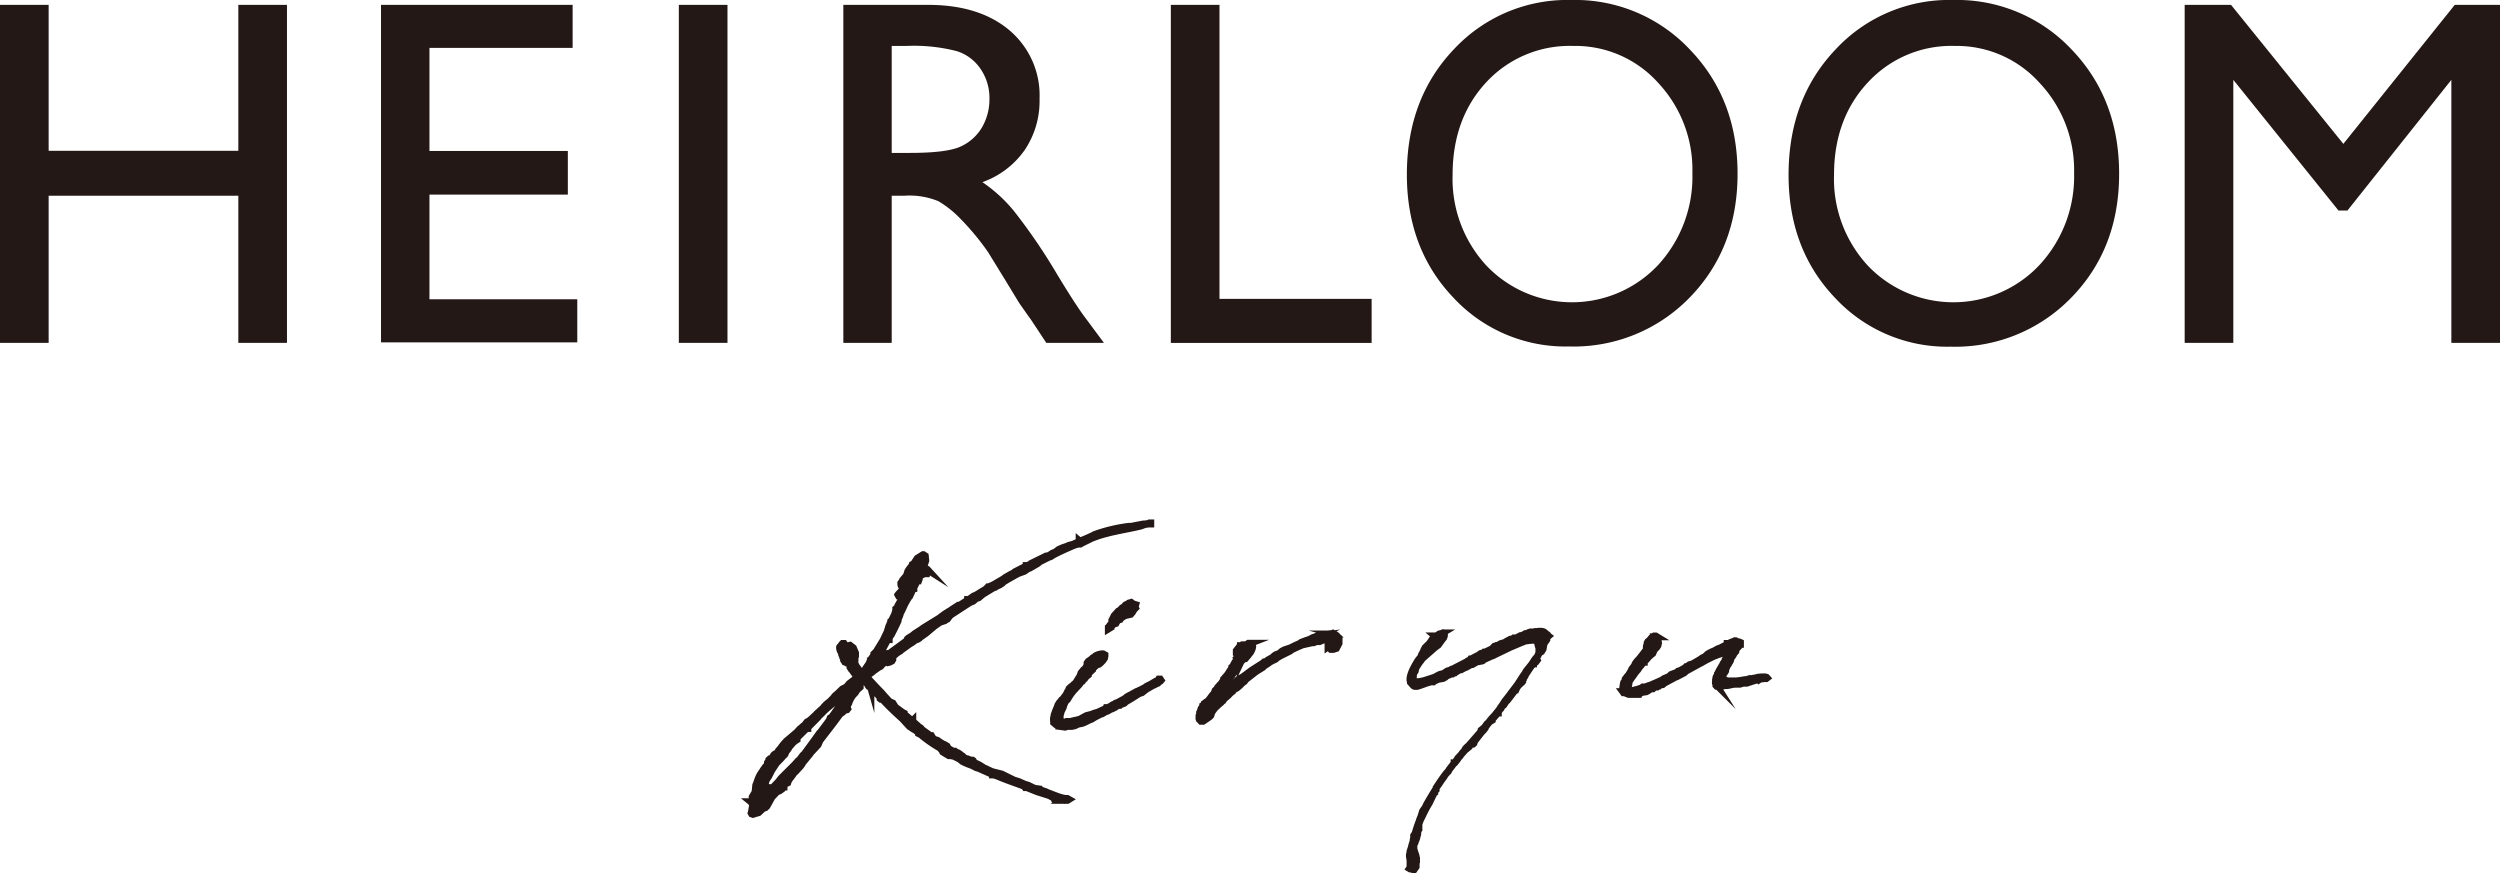
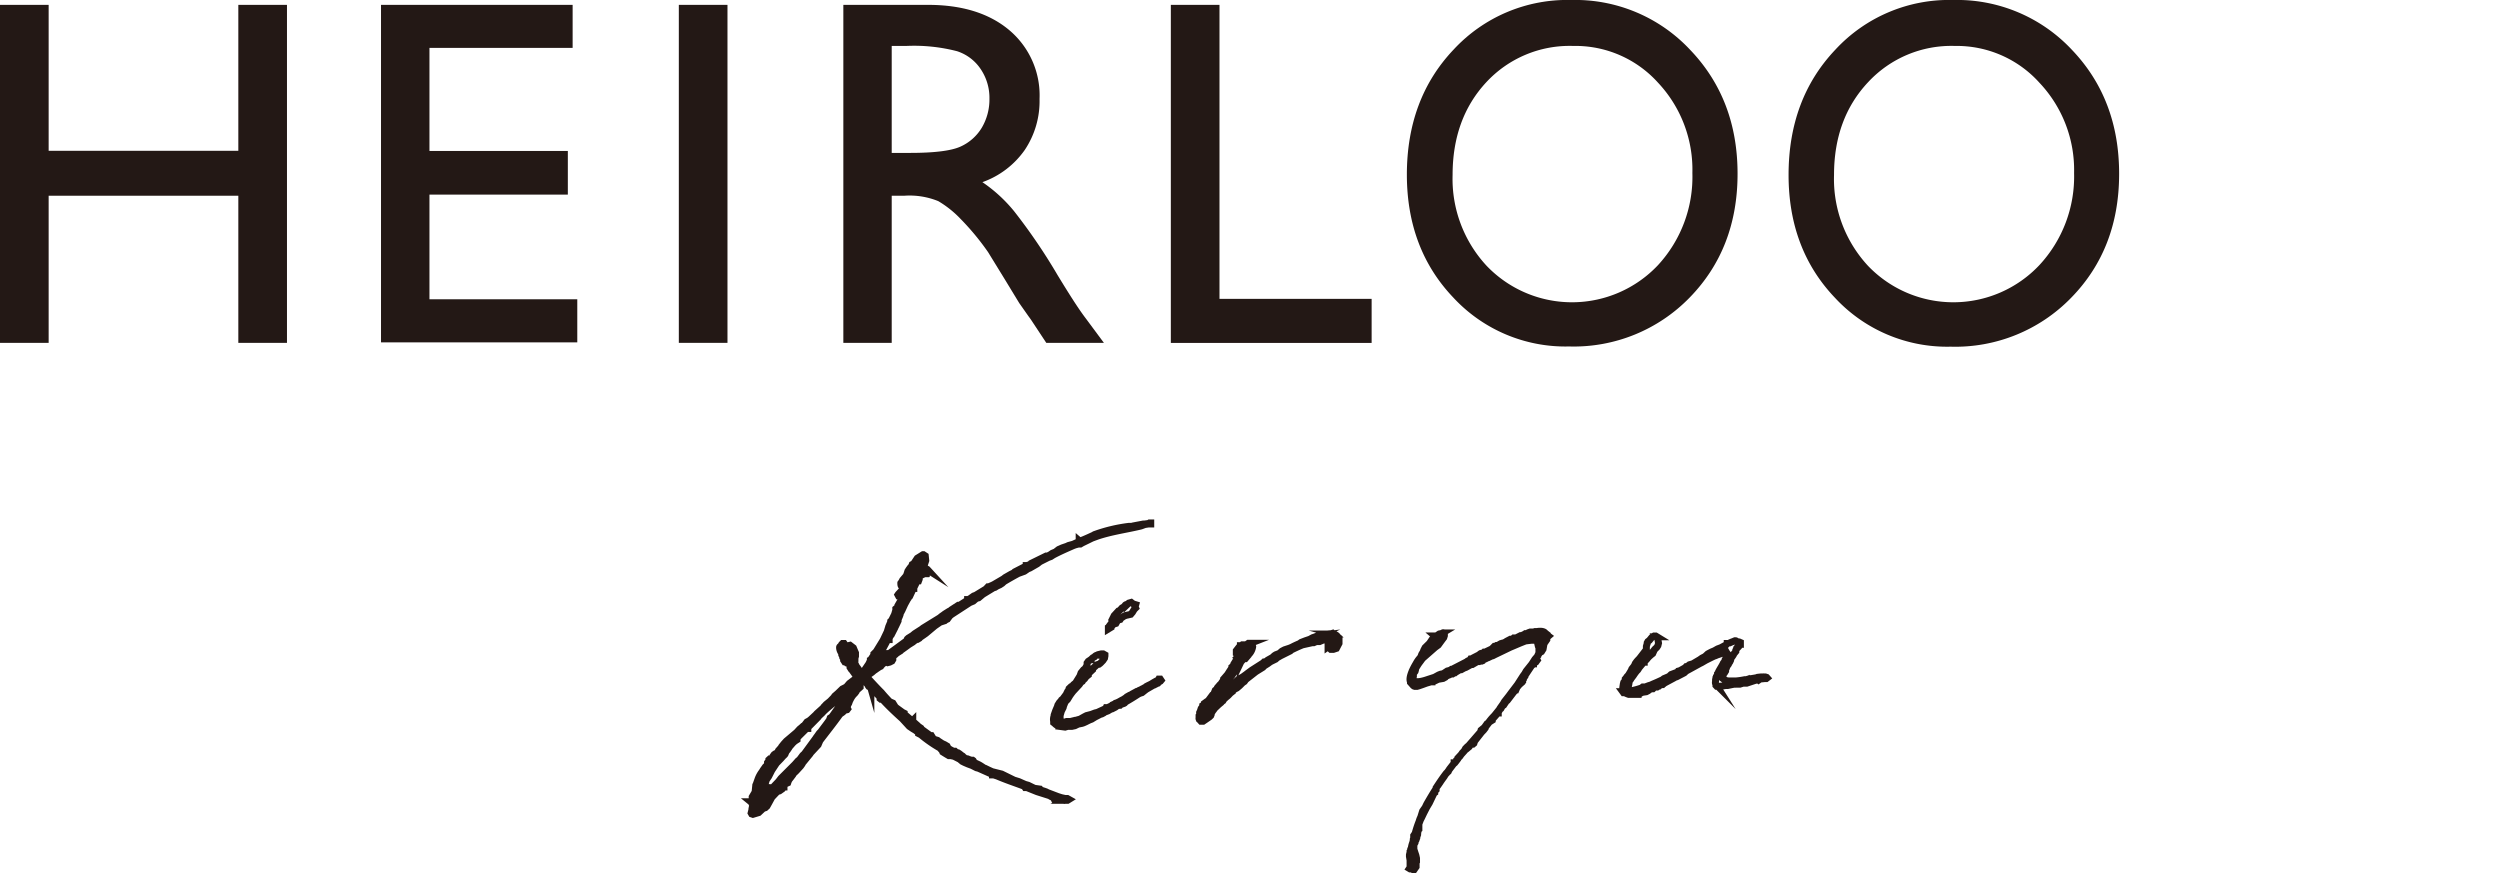
<svg xmlns="http://www.w3.org/2000/svg" viewBox="0 0 359.7 125.63">
  <defs>
    <style>.cls-1{fill:#231815;}.cls-2{fill:none;stroke:#231815;stroke-miterlimit:10;}</style>
  </defs>
  <title>logo</title>
  <g id="レイヤー_2" data-name="レイヤー 2">
    <g id="レイヤー_1-2" data-name="レイヤー 1">
      <path class="cls-1" d="M34.29.7h7V49.33h-7V28.16H7V49.33H0V.7H7v21H34.29Z" />
      <path class="cls-1" d="M54.82.7H82.39V6.89H61.79V21.72H81.7V28H61.79V43.06H83.06v6.2H54.82Z" />
      <path class="cls-1" d="M97.67.7h7V49.33h-7Z" />
      <path class="cls-1" d="M121.34,49.33V.7h12.18q7.38,0,11.71,3.65a12.27,12.27,0,0,1,4.34,9.89,12.62,12.62,0,0,1-2.13,7.34,12.58,12.58,0,0,1-6.09,4.63,21.33,21.33,0,0,1,4.56,4.18,83.1,83.1,0,0,1,6.27,9.22c1.69,2.77,3,4.84,4.07,6.24l2.58,3.48h-8.29l-2.12-3.21c-.07-.11-.21-.31-.42-.59l-1.35-1.92-2.16-3.55-2.33-3.79a36.71,36.71,0,0,0-3.95-4.77A14.81,14.81,0,0,0,135,28.94a10.93,10.93,0,0,0-4.86-.78H128.3V49.33Zm9-42.72H128.3V22h2.64c3.53,0,5.95-.31,7.26-.91a6.84,6.84,0,0,0,3.07-2.73,8,8,0,0,0,1.09-4.16A7.38,7.38,0,0,0,141.14,10a6.49,6.49,0,0,0-3.43-2.63A24.64,24.64,0,0,0,130.39,6.61Z" />
      <path class="cls-1" d="M168.46.7h7V43h21.89v6.34H168.46Z" />
      <path class="cls-1" d="M226.07,0a22.64,22.64,0,0,1,17.08,7.14Q250,14.27,250,25t-6.88,17.8a23.25,23.25,0,0,1-17.36,7.05,22,22,0,0,1-16.67-7.05q-6.66-7-6.67-17.66,0-10.91,6.72-18A22.28,22.28,0,0,1,226.07,0Zm.26,6.61a16.33,16.33,0,0,0-12.49,5.23Q209,17.06,209,25.17a18.38,18.38,0,0,0,4.91,13.09,17,17,0,0,0,24.64-.11,18.73,18.73,0,0,0,4.95-13.26,18.27,18.27,0,0,0-4.95-13A16,16,0,0,0,226.33,6.61Z" />
      <path class="cls-1" d="M281,0a22.64,22.64,0,0,1,17.08,7.14q6.83,7.13,6.82,17.89t-6.89,17.8a23.24,23.24,0,0,1-17.36,7.05A22,22,0,0,1,264,42.83q-6.66-7-6.66-17.66,0-10.91,6.71-18A22.28,22.28,0,0,1,281,0Zm.25,6.61a16.32,16.32,0,0,0-12.48,5.23q-4.89,5.22-4.89,13.33a18.38,18.38,0,0,0,4.9,13.09,17,17,0,0,0,24.64-.11,18.73,18.73,0,0,0,5-13.26,18.27,18.27,0,0,0-5-13A16,16,0,0,0,281.29,6.61Z" />
-       <path class="cls-1" d="M353.19.7h6.51V49.33h-7V11.49l-14.95,18.8h-1.29l-15.13-18.8V49.33h-7V.7H321l16.16,20Z" />
      <path class="cls-2" d="M133.47,82l-.19.3,0,.19-.07,0v.06l-.07,0h-.17l-.17.1-.21.1-.24.13,0,0,0,.06-.09.15,0,.09v.15l-.09.24-.14,0-.1.09-.45.92,0,.09-.07,0-.51,1.1-.11.06-.09.22-.13.18-.39.71-.39.85-.29.55,0,.12-.09.24,0,0-.1.22-.09.27,0,.06,0,.09-.35.74v0l0,0-.13.21v.06l-.51,1-.1.09-.2.4v.09l0,.09-.11,0-.07,0-.07.09h0c-.65,1.28-1.4,2.54-2.11,3.77l1.25-1,.1-.13.3-.31.34-.23.17-.18h.21l2.52-1.85.09-.24v0l.14-.13.61-.38.31-.26,1-.64.2-.16,2.4-1.48.27-.22.37-.26.07-.06.62-.39.27-.13.07-.09,1-.65.18,0,1.16-.74,0-.09.1,0h0l.34-.19.07-.06.37-.26.28-.1,1.47-.9.3-.32.11,0,0,0,.55-.24.18-.09,1.4-.82.24-.19,0,0,.86-.49.21-.1.17-.09.13-.13,1.65-.85v-.06h.07l.38-.11.17-.1.07-.09L150.52,80l.21,0,.34-.17,0,0,.34-.23.48-.2.14-.12v0l.3-.23.21-.09.31-.14.62-.21.28-.13.66-.18.72-.33.14-.1,0-.09.07.06.08,0c.69-.27,1.41-.6,2.27-1a22.76,22.76,0,0,1,4.74-1.11l.17,0h.07c.14,0,.21,0,.31,0l.07-.06,1.47-.28h.17l.6-.08.1-.07.1,0,.08,0v.15l-.1,0h-.21l-.53.08-.38.14-.1-.06-.07,0a.17.17,0,0,1-.1.15c-2,.48-4.15.76-6.2,1.45l-.76.28-.65.32-.76.37-.27.16-.28,0-.42.11-.28.1c-1,.44-2,.87-2.93,1.37h0l-.34.22-.38.14-1.17.59-.41.32-1.06.61-.28.11-.51.35-.55.2-.31.11c-.73.39-1.41.78-2.06,1.17l-.27.25-.34.22-.38.17-.31.19h-.11l-1.64,1-.61.51-.27.07h0l-.14.09-.37.32-.48.2-2.63,1.71-.24.19-.16.21-.14.19-.14,0-.06.15-.17.09-.07.07-.66.21-.78.54-1.29,1.08-.31.22-.51.35-.1.12L132,92h-.11l-.37.23-.17.15-.58.36-.48.35-.71.51h-.14l0,.12L129,94l-.2.19-.34.26,0,.21v.23l-.13.22-.31.16-.31.08-.18-.08v-.12l0,0-.51.38-.24.25-.06.09-.21.1-.34.23-.31.22-.1.06-.3.26-.31.22L125,97l-.1.07-.11,0-.2.19.14.08.27.38c.81.89,1.52,1.63,1.81,1.91.38.46.78.89,1.19,1.32l.18.08.29.13.15.24h-.11a4.19,4.19,0,0,0,.48.46l.88.64.22.11v.12l1.17,1,.07-.07,0,.12.19.17.51.45.07.09.41.28.11.17,1.24.9h0l.08,0h0s0,0,.07,0l.31.5.57.18.14.11.55.36.32.14v0l.37.22.12.26.29.22.21.11a1.35,1.35,0,0,1,.22.14l.14,0,.15,0,.25.23.18,0,.18.11.22.17.66.53.35.07.11.06.25.08.11.05.24,0,.08.06.11.2.18.14.47.22,0,0c.29.14.62.39.91.56h.07l.43.21.54.25.39.1,1,.25,1.77.87.68.21.9.4.46.13.9.44.78.11.07.11.15.06.46.15.22.08.21.11,1.47.56.5.16.54.12.32,0,.25.14-.21.13-.35,0a.31.31,0,0,1-.21,0l-.75-.06-.24-.08-.28,0-.08,0-.08-.17-.1-.09-.33-.16-.11-.09-1.86-.59-1.47-.59-.14,0h-.1l-.08-.12-.07-.08c-1.29-.48-2.61-.92-3.87-1.46l-.5-.16h-.18v-.09l-.18-.08-.07,0-1.77-.79-.28-.07-.65-.33-.57-.21-.51-.22-.32-.16-.37-.31-.86-.44-.07,0-.36-.08-.28,0-.29-.17-.36-.22-.22-.14-.08-.2-.19-.2-.11-.15a18.75,18.75,0,0,1-2.76-1.92l-.33-.17,0-.12-.47-.36-.37-.22-.5-.34-1-1.09,0,0c-1-.9-2-1.84-2.88-2.81l-.21,0-.11-.09,0-.21-.07-.08-.08-.06-1.11-1.23-.11-.08L125.3,99s0-.06,0-.09l-.29-.13-.07-.09-.12-.23-.56-.63-.14,0h0a5.79,5.79,0,0,0-.36.62v.12l0,.3-.13.12-.37.32-.07.18-.16.22-.27.28-.2.27-.13.22-.19.37-.13.36-.09.15-.1.25-.06.15.11.23-.1.13-.38.1-.23.25-.41.29c-.93,1.3-1.92,2.54-2.88,3.8l-.26.61-1.07,1.15-.1.16h0l-1.17,1.43,0,0,0,.07-.17.24-.63.69-.38.37-.16.19v.06l-.3.4-.2.25-.13.27-.06.19-.2.09-.18.07-.09.18-.07.1v.15l-.07,0,0,.06-.17.22-.41.29-.21.06-.17.1,0,0-.71.75-.42.77-.29.52-.24.22-.31.1-.64.6-.83.25-.18-.06-.08-.14.12-.48v-.12l.12-.57-.11-.15-.08-.2,0,0-.11-.09h.14l.07-.12v-.24l0-.33.42-.71.1-1,.19-.36.12-.46a4,4,0,0,1,.62-1.13V111l.13-.21h0l.33-.47v0l.24-.22,0-.06.06-.12,0-.21.13-.18,0,0v0l.07-.07,0-.09,0-.06h0l.13-.12h.07l.07,0,.07-.06.27-.22v-.15l.14-.19.17-.12.31-.14L112,108l0,0,.5-.56,0-.06.27-.34.37-.41,1.49-1.26.43-.47.27-.22.24-.22.14-.07.4-.52.3-.16.24-.19.74-.69.14-.16.91-.82.1-.15.13-.13.2-.22.58-.47.54-.56.1-.16.47-.41.64-.62.34-.17.24-.13,0,0,.43-.5.92-.7v-.09l.07,0,.24-.19v0a1.79,1.79,0,0,1-.59-.57h0l-.11-.15v-.06l-.25-.25-.19-.3,0-.26-.22-.26-.08-.14-.07,0-.11,0-.11-.14-.07,0-.11,0-.15-.23h0v-.06l0,0,0-.18-.11-.14,0-.06,0,0-.16-.35v-.21a1.37,1.37,0,0,1-.31-.76s0,0,0,0h0v-.09c0-.09.07-.15.2-.19v-.06l.1-.18.13-.13.22,0,.18.26.12.18.2-.1.35-.08.48.37.23.55.08.18v.48l-.15.51.07,0,0,.08-.07.07,0,.09,0,.15.08.14.19.41.3.4.27.5.22.22,1-1.47,0,0,.23-.49v-.09l.1-.06.07-.15.33-.49,0-.16.34-.34,1-1.63.58-1.22.09-.3h.14l0-.46.28-.66v-.09l.13-.13.42-.85.18-.61,0-.21.3-.25,0-.2.62-1.08,0-.3.19-.48,0-.3-.13.21-.22.49-.1.06-.28,0-.08-.15.06-.09.57-.62v-.12l0,0,.1-.18.1-.24h0l-.28,0c-.15,0-.13-.44-.13-.44l.13-.18.13-.25.53-.62.13-.36.09-.3.16-.25.14-.19.14,0,0-.09.06-.07.13-.36.24-.13.06-.12.43-.65.82-.51.07,0,.26.17.07.68-.28.85-.26.49.07-.06h.07v0l.2-.1,0,0,.17,0,.11,0,.14.08.11.12Zm-13.8,19.34c-.48.41-1,.82-1.39,1.26l-.47.44-.1.15-1.48,1.5,0,.12-.18,0-1.11,1.1-.2.22-.06.15,0,.15-.34.22-.27.25-.6.69,0,.06-.19.28-.14.15-.13.28-.06.15-.07.09-.23.22-.3.34-.64.66-.66,1-.45.89-.33.49c-.12.37-.21.73-.3,1.12l.08,0-.07.12h0v.12l.24.5v.14l.17-.06,1.62-1.69.36-.47,2-2,.46-.52.21-.16.46-.62.24-.22,1.65-2.26a1.66,1.66,0,0,1,.17-.24l.33-.47.23-.24c.4-.56.83-1.09,1.23-1.67l.09-.28.24-.16c.92-1.29,1.81-2.56,2.7-3.91l-.27.19-.24.19-.17.19-.71.51Z" />
      <path class="cls-2" d="M160.81,101.51l-.34.25L160,102l-.32.07-.17.1,0,.06-.1.06-.45.17-.31.14,0,.06-.11.06-.24.07-.52.27-.2.1-.52.32-.27.1-.21.1-.38.19-.31.14-.21.07-.55.11-.48.23-.42.09h-.6l-.38.11-.68-.09a1.4,1.4,0,0,1-.83-.44l-.14-.11,0-.18a1.46,1.46,0,0,1,.07-.81v-.12l.21-.6.26-.61.06-.21.23-.37.23-.25.07-.12.2-.16c.07-.09.13-.19.23-.31l.27-.37.09-.21.1-.19.1-.09.09-.3.3-.29.21-.1.13-.18.31-.25.62-1,.16-.45.36-.44.24-.19.13-.24.14-.1,0-.3v-.15l.17-.24.24-.16.1-.07H157v-.06l.23-.22.24-.13a.64.64,0,0,1,.55-.26.13.13,0,0,1,.11,0l.11-.06,0-.06.21-.05.28,0,.25.14v.15l-.06.33-.23.34-.33.34-.1.09-.14.1h-.07l-.21.07-.57.51-.07.15,0,.06-.47.44a.43.43,0,0,1-.14.13l0,.18-.31.25-.23.31-.27.25-.06.12-.24.16-.13.22-.07.09-.4.43-.5.54-.23.3-.2.28-.36.59c-.27.28-.31.31-.34.37l-.22.55-.06.24-.26.52-.18.63v.18l0,.36a2.88,2.88,0,0,0,.12.32l.14.06.21,0H153l.25,0,.2-.07.21,0,.14,0H154l.73-.18h.11c.17-.07.38-.11.59-.18l.17-.1.41-.23.31-.16.69-.18.56-.21.31-.07,1.21-.56.06-.13h.21l.62-.29,0,0,.06-.09.28-.13h.1l.1-.13.21-.07.27-.13.35-.2.31-.16.37-.25.1-.1.41-.23.18-.06.13-.1.72-.39h.11l.24-.16.17-.06.17-.1c.07,0,.07,0,.11,0l.17-.15.24-.11.13-.12.24-.13.35-.17.17-.09c.27-.17.58-.36,1-.56l.06-.12h.11l.1,0,.12.18-.1.12-.1.06-.21.1-.07.1-.07,0h0v.06l-.45.23H166l-1.07.62-.3.23-.31.25-.31.1-.21.1c-.64.42-1.26.8-1.84,1.13l-.14.16-.1.06-.41.14-.11.06-.06.07Zm2.38-13.83-.26.43-.14.16-.1.12v0l-.35.08-.32.07-.27.1-.28.19,0,0-.14.06-.16.25-.35.1-.26.46-.35.11-.13.15-.23.25v.06l-.38.23,0-.24.13-.09s.07-.09.06-.18l.4-.53-.08-.23.23-.46.09-.19.34-.37.23-.25.07,0,.37-.35.13-.15.28-.16.2-.25h0L162,87H162l.17-.06V87l.24-.23.35-.1.29.22.36.11-.09.33.07.15Z" />
      <path class="cls-2" d="M175.63,99.5l-.07.12.27-.22.48-.32.14-.09.07,0h.07v0l.27-.1-.14-.11h.21l.61-.54h.1l.54-.5.62-.35.58-.42.07-.06h0l.65-.48,0,0,1-.64v0l.61-.39.17-.16.14,0,.31-.2.06-.06h0l.69-.39.27-.25.2-.13.52-.2.37-.32.38-.2.73-.24.31-.13c.24-.13.65-.33,1.13-.53l.21-.16.62-.24.62-.21.11-.06.31-.17.38-.13.24-.1.45-.06a5.74,5.74,0,0,1,1.61-.28l.21-.07.14.11a1.23,1.23,0,0,1,.43.22s.08.06.08.12l.26.22,0,.78-.38.73-.42.14-.39,0-.22-.2v-.29l-.17.12v-.15l.07,0,0-.15-.05-.21-.08-.38-.15-.14-.53.08-.48.2-.17,0h-.29l-.37.16-.21,0-1.4.31c-.65.26-1.2.53-1.41.63l-.21.1-.16.15-1.38.69-.52.3-.2.19-.65.32-.17.1-.31.23-.51.32-.2.21-1,.62-1.46,1.14-.2.28-.24.16-.44.44-.4.34-.14.07-.28.16-.23.22,0,.06-.28.22-.3.32-.17.15-.13.1-.34.31-.13.22-.14.09-.13.16-.34.28-.57.54-.17.24-.13.16-.16.27-.06.19,0,.06-.06.15-.2.19-.55.38-.34.23-.32,0-.18-.2v0a.28.28,0,0,1-.09-.29V103l.06-.06.09-.37-.07.07,0-.12.1-.21.12-.37.23-.31,0-.06v-.06l.14-.09.1-.16v-.06l.3-.22h.07l.11-.07.39-.52.23-.31.11,0,.16-.3.19-.46.24-.19.06-.18.37-.43.1-.07.43-.62V97.7l.57-.66.33-.52.13-.19.16-.27,0-.09.07-.06.23-.31v-.09l.19-.31.21,0,.11,0,.2-.21.1-.22,0-.15v-.09l-.14-.05.1-.09,0,.06.1-.13,0,0-.13.15a.18.18,0,0,1-.32-.13l.06-.07v-.05l0-.1.1-.15,0-.06-.07-.09,0,0-.17,0V93.7l.07-.06.14,0H178l.07,0H178l-.05-.12.14-.18.18.08.1-.16v-.12l0-.09-.07,0,.17,0v-.15l.06,0h.07l.14-.12h.18l.24,0,.18,0,.14-.07v-.06l.13-.09.14,0h.11l.07,0,0,0-.18.07c.29.08.44.22.48.37l0,0,0,.09a2,2,0,0,1-.68,1.19l0,.06-.37.43-.21,0-.3.32-.13.15-.1.21h0a6.54,6.54,0,0,1-.53.65s0,0,0,0l-.2.28-.06.18-.13.21-.3.46-.2.22-.06.12-.2.31-.39.59-.23.45-.19.31-.17.16Z" />
      <path class="cls-2" d="M212,94.63l.82-.42.14-.13.1-.06.31-.08.11-.06.06-.06.14,0,.9-.43.13-.1L215,93l.11,0,.21-.13.1,0,.28-.11.06-.06.18-.1.24-.07h.1l.35-.17a2.37,2.37,0,0,1,.31-.13l0-.06.38-.2.1,0,0,0,.17,0,.2-.18h.18l0,.06.17-.07.65-.33.14,0,.35-.16.2-.13.25,0,.17-.13.28-.1.1,0,.39,0,.17-.06.28,0c.67-.12,1.16,0,1.25.3v0h.07l.18.14v.15h.1l.08.06-.07.06-.1,0-.07.15,0,.3-.4.58-.14.78-.23.37-.24.13-.23.34-.23.37-.16.25h.17l.08.14-.16.22H221V95l-.06.09-.17.13-.13.21v.09l-.1,0s-.07.06-.07.09v.09l-.11.09-.72,1.08,0,0a1.66,1.66,0,0,1-.23.31l0,.12h0l-.23.34v0l0,.09-.1.13V98l-.14.09v.12l-.33.29-.34.4-.16.37-.06,0-.14.18-.16.19-.87,1.14-.13.07-.07.12-.33.49-.17.1s0,.06-.06.09l-.17.31-.13.1-.13.21v0l0,0-.12.25v.06l-.11,0-.06.06-.1.19-.27.31-.16.18-.17.22,0,.09-.41.26-.53.68-.06.18-.24.31-.3.31-1,1.28-.09.3-.14.12-.24,0-.07,0-.23.37-.34.28-.07,0-.53.6-.31.34v0l-.37.4,0,.09-.26.37-.2.25-.17.13-.6.77v0l-.16.34-.27.22c-.53.68-1,1.39-1.48,2.12l0,.3-.2.22,0,.18-.1.07h0l-.67,1.4-.39.65-.42.82-.32.67-.16.31-.22.58,0,.09v.09l0,.09,0,.18,0,.09,0,.12,0,.12-.1.09-.08.54,0,.12-.12.34,0,.11-.13.37-.13.18,0,.18-.09.16h-.07l0,.77.17.53.12.36.09.41V124l-.06.12v.6l-.3.43h-.1l-.11-.05-.11-.18-.07.1-.18,0-.1-.06,0,0,.1-.15,0-.72v-.18l0-.14-.09-.54v-.24l.09-.39v-.12l.1-.18v-.12l.07-.09a3.35,3.35,0,0,1,.14-.66,2.55,2.55,0,0,0,.15-.52v-.14l.06-.16a0,0,0,0,0,0,0l0-.27,0-.12.14-.21.06-.06a15.62,15.62,0,0,1,.59-1.79,2.89,2.89,0,0,1,.22-.58l.27-.87.13-.19.24-.34.22-.46.1-.18c.39-.67.78-1.35,1.21-2l.16-.33.13-.16.36-.52.07-.12.2-.28.29-.4.17-.28.13-.15s0,0,.07-.07l.1-.15.13-.18.83-1.09,0,0v-.06l.07,0,.3-.34v-.06l.17-.16.07-.15.2-.19.2-.28.16-.24.1-.1.2-.22.16-.3.27-.28.17-.13,1.74-2,.06-.24.34-.28.13-.1.4-.56.1-.06.14-.13.09-.15.3-.37.2-.22.24-.25.7-.87,0,0,.1-.18.46-.65.16-.28.63-.8.34-.46.92-1.21.79-1.23.23-.31.23-.4.8-1,.46-.71.4-.46,0-.06.19-.43,0-.12.09-.21,0-.06h-.11v-.09h.1l-.19-.44-.1-.44.07-.21,0-.12-.18-.08-.77,0-.84.1c-.76.28-1.48.61-2.21.91l-2.2,1.06-.31.16-.14,0-.07,0,0,.06-.48.23h-.11l-.24.16-.21.07-.1.06-.1.13-.14.06h-.14l-.07,0V95l-.17.1-.07.09-.18,0-.1.06-.62.36-.17,0-.76.42-.27.1-.41.23-.18,0-.61.36-.11.09-.13,0-.07.06-.14.1-.07,0-.14,0-.24.13-.27.1-.28.16-.06.09-.31.17-.7.12-.48.23-.21.07h-.14l-.07,0v.06l-.1,0,0,0h-.07c-.21.09-.45.14-.66.21l-.55.2-.49.17-.28.08h-.31l-.14-.05-.11-.09-.38-.43s0,0,0-.08c-.15-.33-.07-.87.31-1.72a10.11,10.11,0,0,1,.49-.91,4,4,0,0,1,.56-.81l.13-.18.12-.34.23-.39.06-.19.2-.39.64-.63.39-.58.24-.19.13-.1.07-.12-.07-.06h.1v.06l.14,0v0l.07-.12.34-.23.38-.08,0,0,.1-.06a.14.14,0,0,1,.18,0s.07.06.07.09a.06.06,0,0,1,0,0h0l0,.3-.09.28-.23.3-.3.41-.26.36v0l-.27.2-.17.12-1.8,1.58-.1.12c-.19.28-.43.56-.62.87l-.27.43-.05.27-.06.21-.07.09-.17.22,0,.09-.06,0h0a1,1,0,0,0,0,.69c.13.41.66.54,1.94.12L205,98l.07-.07.45-.2.17,0h.11l.1-.07H206l1-.55.28-.11.35-.07.17-.1.44-.29.28-.07.24-.1.07-.06h.07l2.1-1.08,0,0,.17-.13.31-.13.1-.16h.1Z" />
      <path class="cls-2" d="M246.83,97.83a.75.75,0,0,1,.13-.36v-.06l0-.09.16-.28,0-.12.1-.12s.06-.1.06-.12l0-.07c.19-.36.42-.7.61-1.07l.07-.15.1-.12.16-.28,0-.09.16-.28,0-.18.13-.18V94l-.07-.09-.08-.14-.14.09h-.07l-.45.17-.72.24-.11.06-.24.08-.34.16-.86.43-.62.36-.21.1-2,1.1-.17.16h-.07l-.1.13-1,.52-.38.14-.06.06-1.34.72-.07.06-.07,0-.13.15-.11,0v0l-.31.13-.1.09h-.1l-.17.13-.07,0,0,0-.07,0-.11,0-.14.06-.2.19-.14,0-.24.07-.21.13-.1.09-.27.14-.53.08-.24.1v0l-.1.07,0,0h0l-.21.07h-.1l0,.06,0,0,0,0,0,0h-.14l-1,0v0h-.21l-.22-.08-.36-.16c-.07,0-.1,0-.17,0v0l0,0-.11-.15a1.58,1.58,0,0,1,0-.38v-.18l.08-.54.06-.24.13-.16.09-.24,0-.09.16-.19.07-.12.23-.25.39-.65.1-.24.2-.25.16-.21.13-.31.2-.28.13-.15.21-.16,0-.06.06-.06.17-.22V94.7h0l.17-.25.47-.47.13-.21.06-.09,0-.07,0-.3V93l.06-.22L237,92.6v-.12l.1-.18.21-.16.36-.44.31-.19h.25l.18.11v0a0,0,0,0,0,0,0,.55.55,0,0,1,.13.41l0,0,.09.5-.09.36-.16.25-.34.34-.25.55-.24.19-.1.09-.21.19-.2.22-.13.1,0,.06-.14.15-.2.16,0,.09h0l-.07,0-.7.84-.06.12-.1.15-.13.13a6.52,6.52,0,0,0-.47.64l-.33.44a1.74,1.74,0,0,1-.2.3l-.13.22,0,.21-.06.3-.16.25,0,.18,0,0a.57.57,0,0,0,0,.24c.19.22,1.09,0,2-.31l.2-.15.35,0,.52-.2.28-.08.28-.13c.48-.2.93-.4,1.41-.63l.2-.16.24-.1.31-.13.21-.1.27-.26.87-.33s.06-.07.1-.07l.06-.09.25-.07.75-.42,0,0,.14-.15.14,0,.06-.09.18-.1.1-.09.48-.14,1-.59.31-.22.44-.23.41-.38.24-.13.31-.16.41-.17.17-.1.28-.16.83-.31L248,93l.3-.17.21-.19,0-.06.07,0,.14,0a4,4,0,0,1,.59-.26l0,0,.31-.13.11,0a.36.36,0,0,1,.22.17l.07,0,.21,0,.18.08v.12l-.07.09h.07v.06l-.07,0v.06l-.06.07-.1.18-.27.28-.16.25v.18l-.3.37-.06.15-.1.15-.16.22-.07.09L249,95l-.13.27-.2.22,0,.12-.27.37,0,.12-.12.27,0,.18-.17.28-.1.1c-.15.39-.21.69,0,.8a1.23,1.23,0,0,0,.72.24h.63l.21,0h.25a10.3,10.3,0,0,0,1.22-.18l0,0h.21l.48-.14.18,0,.77-.13,0,0h0l.2-.07.46-.05.35,0h0a.15.15,0,0,1,.11,0h0l.21,0,.18.06.07.08-.13.1-.14,0-.11,0-.63.06-.13.09-.1.07-.08-.06-.45.11-1.18.39-.31,0-.21,0-.45.14-.32,0-.24,0h-.07a.15.15,0,0,1-.11,0h-.07l-.41.08-.53.11h-.28a6.75,6.75,0,0,1-1,.11l-.07,0-.07,0a1.3,1.3,0,0,1-.15,0H247l-.11-.12,0-.08v-.06l0,0v0a.51.51,0,0,1-.06-.41l0-.21Z" />
      <path class="cls-1" d="M133.47,82l-.19.3,0,.19-.07,0v.06l-.07,0h-.17l-.17.1-.21.1-.24.13,0,0,0,.06-.09.15,0,.09v.15l-.09.24-.14,0-.1.09-.45.92,0,.09-.07,0-.51,1.1-.11.06-.09.22-.13.18-.39.71-.39.85-.29.55,0,.12-.09.24,0,0-.1.22-.09.27,0,.06,0,.09-.35.74v0l0,0-.13.21v.06l-.51,1-.1.09-.2.4v.09l0,.09-.11,0-.07,0-.07.09h0c-.65,1.28-1.4,2.54-2.11,3.77l1.25-1,.1-.13.3-.31.34-.23.17-.18h.21l2.52-1.85.09-.24v0l.14-.13.61-.38.31-.26,1-.64.2-.16,2.4-1.48.27-.22.37-.26.07-.06.62-.39.27-.13.07-.09,1-.65.18,0,1.16-.74,0-.09.1,0h0l.34-.19.07-.06.37-.26.28-.1,1.47-.9.3-.32.11,0,0,0,.55-.24.18-.09,1.4-.82.24-.19,0,0,.86-.49.21-.1.17-.09.13-.13,1.65-.85v-.06h.07l.38-.11.17-.1.07-.09L150.52,80l.21,0,.34-.17,0,0,.34-.23.48-.2.14-.12v0l.3-.23.21-.09.31-.14.62-.21.28-.13.66-.18.72-.33.14-.1,0-.09.07.06.08,0c.69-.27,1.41-.6,2.27-1a22.76,22.76,0,0,1,4.74-1.11l.17,0h.07c.14,0,.21,0,.31,0l.07-.06,1.47-.28h.17l.6-.08.1-.07.1,0,.08,0v.15l-.1,0h-.21l-.53.08-.38.14-.1-.06-.07,0a.17.17,0,0,1-.1.15c-2,.48-4.15.76-6.2,1.45l-.76.28-.65.32-.76.37-.27.16-.28,0-.42.11-.28.1c-1,.44-2,.87-2.93,1.37h0l-.34.22-.38.14-1.17.59-.41.32-1.06.61-.28.11-.51.35-.55.2-.31.11c-.73.39-1.41.78-2.06,1.17l-.27.25-.34.22-.38.17-.31.19h-.11l-1.64,1-.61.51-.27.07h0l-.14.09-.37.32-.48.2-2.63,1.71-.24.19-.16.21-.14.19-.14,0-.06.15-.17.09-.07.07-.66.21-.78.54-1.29,1.08-.31.22-.51.35-.1.12L132,92h-.11l-.37.23-.17.15-.58.36-.48.35-.71.51h-.14l0,.12L129,94l-.2.19-.34.26,0,.21v.23l-.13.22-.31.16-.31.08-.18-.08v-.12l0,0-.51.38-.24.25-.06.09-.21.1-.34.23-.31.22-.1.06-.3.26-.31.22L125,97l-.1.07-.11,0-.2.19.14.08.27.38c.81.89,1.52,1.63,1.81,1.91.38.46.78.89,1.19,1.32l.18.08.29.13.15.24h-.11a4.19,4.19,0,0,0,.48.46l.88.64.22.11v.12l1.17,1,.07-.07,0,.12.19.17.51.45.07.09.41.28.11.17,1.24.9h0l.08,0h0s0,0,.07,0l.31.5.57.18.14.11.55.36.32.14v0l.37.22.12.26.29.22.21.11a1.35,1.35,0,0,1,.22.14l.14,0,.15,0,.25.23.18,0,.18.11.22.17.66.53.35.07.11.06.25.08.11.05.24,0,.08.06.11.2.18.14.47.22,0,0c.29.14.62.39.91.56h.07l.43.21.54.25.39.1,1,.25,1.77.87.68.21.9.4.46.13.9.44.78.11.07.11.15.06.46.15.22.08.21.11,1.47.56.5.16.54.12.32,0,.25.14-.21.13-.35,0a.31.31,0,0,1-.21,0l-.75-.06-.24-.08-.28,0-.08,0-.08-.17-.1-.09-.33-.16-.11-.09-1.86-.59-1.47-.59-.14,0h-.1l-.08-.12-.07-.08c-1.29-.48-2.61-.92-3.87-1.46l-.5-.16h-.18v-.09l-.18-.08-.07,0-1.77-.79-.28-.07-.65-.33-.57-.21-.51-.22-.32-.16-.37-.31-.86-.44-.07,0-.36-.08-.28,0-.29-.17-.36-.22-.22-.14-.08-.2-.19-.2-.11-.15a18.75,18.75,0,0,1-2.76-1.92l-.33-.17,0-.12-.47-.36-.37-.22-.5-.34-1-1.09,0,0c-1-.9-2-1.84-2.88-2.81l-.21,0-.11-.09,0-.21-.07-.08-.08-.06-1.11-1.23-.11-.08L125.3,99s0-.06,0-.09l-.29-.13-.07-.09-.12-.23-.56-.63-.14,0h0a5.79,5.79,0,0,0-.36.62v.12l0,.3-.13.12-.37.32-.07.18-.16.22-.27.28-.2.27-.13.22-.19.37-.13.36-.09.15-.1.25-.06.15.11.23-.1.13-.38.1-.23.25-.41.29c-.93,1.3-1.92,2.54-2.88,3.8l-.26.61-1.07,1.15-.1.16h0l-1.17,1.43,0,0,0,.07-.17.24-.63.69-.38.37-.16.19v.06l-.3.4-.2.25-.13.27-.06.19-.2.09-.18.07-.09.18-.07.1v.15l-.07,0,0,.06-.17.22-.41.29-.21.06-.17.1,0,0-.71.75-.42.77-.29.52-.24.22-.31.1-.64.6-.83.25-.18-.06-.08-.14.12-.48v-.12l.12-.57-.11-.15-.08-.2,0,0-.11-.09h.14l.07-.12v-.24l0-.33.42-.71.1-1,.19-.36.12-.46a4,4,0,0,1,.62-1.13V111l.13-.21h0l.33-.47v0l.24-.22,0-.06.06-.12,0-.21.13-.18,0,0v0l.07-.07,0-.09,0-.06h0l.13-.12h.07l.07,0,.07-.06.27-.22v-.15l.14-.19.17-.12.31-.14L112,108l0,0,.5-.56,0-.06.27-.34.37-.41,1.49-1.26.43-.47.27-.22.24-.22.14-.07.4-.52.3-.16.24-.19.74-.69.14-.16.91-.82.1-.15.13-.13.2-.22.58-.47.54-.56.1-.16.47-.41.64-.62.34-.17.24-.13,0,0,.43-.5.92-.7v-.09l.07,0,.24-.19v0a1.79,1.79,0,0,1-.59-.57h0l-.11-.15v-.06l-.25-.25-.19-.3,0-.26-.22-.26-.08-.14-.07,0-.11,0-.11-.14-.07,0-.11,0-.15-.23h0v-.06l0,0,0-.18-.11-.14,0-.06,0,0-.16-.35v-.21a1.37,1.37,0,0,1-.31-.76s0,0,0,0h0v-.09c0-.09.07-.15.2-.19v-.06l.1-.18.13-.13.22,0,.18.26.12.18.2-.1.35-.08.48.37.23.55.08.18v.48l-.15.51.07,0,0,.08-.07.07,0,.09,0,.15.08.14.19.41.3.4.27.5.22.22,1-1.47,0,0,.23-.49v-.09l.1-.06.07-.15.33-.49,0-.16.34-.34,1-1.63.58-1.22.09-.3h.14l0-.46.28-.66v-.09l.13-.13.42-.85.18-.61,0-.21.3-.25,0-.2.62-1.08,0-.3.19-.48,0-.3-.13.21-.22.49-.1.06-.28,0-.08-.15.06-.09.57-.62v-.12l0,0,.1-.18.1-.24h0l-.28,0c-.15,0-.13-.44-.13-.44l.13-.18.13-.25.53-.62.13-.36.09-.3.16-.25.14-.19.14,0,0-.09.06-.07.13-.36.24-.13.06-.12.43-.65.82-.51.07,0,.26.17.07.68-.28.85-.26.49.07-.06h.07v0l.2-.1,0,0,.17,0,.11,0,.14.08.11.12Zm-13.8,19.34c-.48.41-1,.82-1.39,1.26l-.47.44-.1.15-1.48,1.5,0,.12-.18,0-1.11,1.1-.2.22-.06.15,0,.15-.34.22-.27.25-.6.69,0,.06-.19.28-.14.15-.13.28-.06.15-.07.09-.23.22-.3.34-.64.66-.66,1-.45.89-.33.49c-.12.37-.21.73-.3,1.12l.08,0-.07.12h0v.12l.24.5v.14l.17-.06,1.62-1.69.36-.47,2-2,.46-.52.21-.16.46-.62.24-.22,1.65-2.26a1.66,1.66,0,0,1,.17-.24l.33-.47.23-.24c.4-.56.83-1.09,1.23-1.67l.09-.28.24-.16c.92-1.29,1.81-2.56,2.7-3.91l-.27.19-.24.19-.17.19-.71.51Z" />
-       <path class="cls-1" d="M160.81,101.51l-.34.25L160,102l-.32.07-.17.1,0,.06-.1.06-.45.17-.31.14,0,.06-.11.06-.24.07-.52.27-.2.1-.52.32-.27.1-.21.1-.38.19-.31.14-.21.07-.55.11-.48.23-.42.09h-.6l-.38.11-.68-.09a1.4,1.4,0,0,1-.83-.44l-.14-.11,0-.18a1.46,1.46,0,0,1,.07-.81v-.12l.21-.6.26-.61.06-.21.23-.37.23-.25.07-.12.2-.16c.07-.09.13-.19.23-.31l.27-.37.09-.21.1-.19.1-.09.09-.3.3-.29.21-.1.13-.18.31-.25.62-1,.16-.45.36-.44.24-.19.13-.24.14-.1,0-.3v-.15l.17-.24.24-.16.1-.07H157v-.06l.23-.22.24-.13a.64.64,0,0,1,.55-.26.13.13,0,0,1,.11,0l.11-.06,0-.06.21-.05.28,0,.25.14v.15l-.06.33-.23.34-.33.34-.1.09-.14.1h-.07l-.21.07-.57.51-.07.15,0,.06-.47.44a.43.43,0,0,1-.14.13l0,.18-.31.25-.23.31-.27.25-.06.12-.24.16-.13.22-.07.09-.4.43-.5.54-.23.3-.2.28-.36.59c-.27.28-.31.31-.34.37l-.22.55-.06.24-.26.52-.18.63v.18l0,.36a2.88,2.88,0,0,0,.12.32l.14.06.21,0H153l.25,0,.2-.07.21,0,.14,0H154l.73-.18h.11c.17-.07.38-.11.59-.18l.17-.1.41-.23.31-.16.69-.18.56-.21.31-.07,1.21-.56.06-.13h.21l.62-.29,0,0,.06-.09.28-.13h.1l.1-.13.21-.07.27-.13.35-.2.31-.16.37-.25.1-.1.41-.23.18-.06.13-.1.72-.39h.11l.24-.16.17-.06.17-.1c.07,0,.07,0,.11,0l.17-.15.24-.11.13-.12.24-.13.35-.17.17-.09c.27-.17.58-.36,1-.56l.06-.12h.11l.1,0,.12.18-.1.12-.1.06-.21.1-.07.1-.07,0h0v.06l-.45.23H166l-1.07.62-.3.23-.31.25-.31.1-.21.1c-.64.42-1.26.8-1.84,1.13l-.14.16-.1.06-.41.14-.11.06-.06.07Zm2.38-13.83-.26.43-.14.16-.1.12v0l-.35.08-.32.07-.27.1-.28.19,0,0-.14.06-.16.25-.35.1-.26.46-.35.11-.13.15-.23.25v.06l-.38.23,0-.24.13-.09s.07-.09.06-.18l.4-.53-.08-.23.23-.46.09-.19.34-.37.23-.25.07,0,.37-.35.13-.15.28-.16.2-.25h0L162,87H162l.17-.06V87l.24-.23.35-.1.29.22.36.11-.09.33.07.15Z" />
-       <path class="cls-1" d="M175.63,99.5l-.07.12.27-.22.48-.32.14-.09.07,0h.07v0l.27-.1-.14-.11h.21l.61-.54h.1l.54-.5.62-.35.58-.42.07-.06h0l.65-.48,0,0,1-.64v0l.61-.39.17-.16.14,0,.31-.2.06-.06h0l.69-.39.27-.25.2-.13.52-.2.37-.32.38-.2.73-.24.31-.13c.24-.13.65-.33,1.13-.53l.21-.16.62-.24.62-.21.11-.06.31-.17.38-.13.24-.1.45-.06a5.74,5.74,0,0,1,1.61-.28l.21-.07.14.11a1.23,1.23,0,0,1,.43.22s.08.06.08.12l.26.22,0,.78-.38.73-.42.14-.39,0-.22-.2v-.29l-.17.12v-.15l.07,0,0-.15-.05-.21-.08-.38-.15-.14-.53.08-.48.2-.17,0h-.29l-.37.16-.21,0-1.4.31c-.65.26-1.2.53-1.41.63l-.21.1-.16.15-1.38.69-.52.3-.2.19-.65.32-.17.1-.31.23-.51.32-.2.21-1,.62-1.46,1.14-.2.28-.24.16-.44.44-.4.34-.14.07-.28.16-.23.22,0,.06-.28.22-.3.32-.17.15-.13.1-.34.31-.13.22-.14.09-.13.16-.34.28-.57.54-.17.24-.13.16-.16.27-.06.19,0,.06-.06.15-.2.19-.55.38-.34.23-.32,0-.18-.2v0a.28.28,0,0,1-.09-.29V103l.06-.06.09-.37-.07.07,0-.12.1-.21.12-.37.23-.31,0-.06v-.06l.14-.09.1-.16v-.06l.3-.22h.07l.11-.07.39-.52.23-.31.11,0,.16-.3.19-.46.24-.19.06-.18.37-.43.1-.07.43-.62V97.7l.57-.66.33-.52.13-.19.16-.27,0-.09.07-.06.23-.31v-.09l.19-.31.21,0,.11,0,.2-.21.1-.22,0-.15v-.09l-.14-.05.1-.09,0,.06.1-.13,0,0-.13.15a.18.18,0,0,1-.32-.13l.06-.07v-.05l0-.1.1-.15,0-.06-.07-.09,0,0-.17,0V93.7l.07-.06.14,0H178l.07,0H178l-.05-.12.14-.18.18.08.1-.16v-.12l0-.09-.07,0,.17,0v-.15l.06,0h.07l.14-.12h.18l.24,0,.18,0,.14-.07v-.06l.13-.09.14,0h.11l.07,0,0,0-.18.07c.29.08.44.22.48.37l0,0,0,.09a2,2,0,0,1-.68,1.19l0,.06-.37.43-.21,0-.3.32-.13.15-.1.21h0a6.54,6.54,0,0,1-.53.65s0,0,0,0l-.2.28-.06.18-.13.21-.3.46-.2.22-.06.12-.2.31-.39.59-.23.45-.19.31-.17.16Z" />
+       <path class="cls-1" d="M175.63,99.5l-.07.12.27-.22.48-.32.14-.09.07,0h.07v0l.27-.1-.14-.11h.21l.61-.54h.1l.54-.5.62-.35.58-.42.07-.06h0l.65-.48,0,0,1-.64v0l.61-.39.17-.16.14,0,.31-.2.06-.06h0l.69-.39.27-.25.2-.13.52-.2.37-.32.38-.2.73-.24.31-.13c.24-.13.65-.33,1.13-.53l.21-.16.62-.24.62-.21.11-.06.31-.17.38-.13.24-.1.45-.06a5.74,5.74,0,0,1,1.61-.28l.21-.07.14.11a1.23,1.23,0,0,1,.43.22s.08.06.08.12l.26.22,0,.78-.38.73-.42.14-.39,0-.22-.2v-.29l-.17.12v-.15l.07,0,0-.15-.05-.21-.08-.38-.15-.14-.53.08-.48.2-.17,0h-.29l-.37.16-.21,0-1.4.31c-.65.26-1.2.53-1.41.63l-.21.1-.16.15-1.38.69-.52.3-.2.19-.65.32-.17.1-.31.23-.51.32-.2.21-1,.62-1.46,1.14-.2.28-.24.16-.44.44-.4.34-.14.07-.28.16-.23.22,0,.06-.28.22-.3.32-.17.15-.13.1-.34.31-.13.22-.14.09-.13.16-.34.28-.57.54-.17.24-.13.16-.16.27-.06.19,0,.06-.06.15-.2.19-.55.38-.34.23-.32,0-.18-.2v0a.28.28,0,0,1-.09-.29V103l.06-.06.09-.37-.07.07,0-.12.1-.21.12-.37.23-.31,0-.06v-.06l.14-.09.1-.16v-.06l.3-.22h.07l.11-.07.39-.52.23-.31.11,0,.16-.3.19-.46.24-.19.06-.18.37-.43.1-.07.43-.62V97.7l.57-.66.33-.52.13-.19.16-.27,0-.09.07-.06.23-.31v-.09l.19-.31.21,0,.11,0,.2-.21.1-.22,0-.15v-.09l-.14-.05.1-.09,0,.06.1-.13,0,0-.13.15a.18.18,0,0,1-.32-.13l.06-.07v-.05l0-.1.1-.15,0-.06-.07-.09,0,0-.17,0V93.7l.07-.06.14,0l.07,0H178l-.05-.12.14-.18.18.08.1-.16v-.12l0-.09-.07,0,.17,0v-.15l.06,0h.07l.14-.12h.18l.24,0,.18,0,.14-.07v-.06l.13-.09.14,0h.11l.07,0,0,0-.18.07c.29.08.44.22.48.37l0,0,0,.09a2,2,0,0,1-.68,1.19l0,.06-.37.43-.21,0-.3.32-.13.15-.1.21h0a6.54,6.54,0,0,1-.53.65s0,0,0,0l-.2.28-.06.18-.13.21-.3.46-.2.22-.06.12-.2.31-.39.59-.23.45-.19.31-.17.16Z" />
      <path class="cls-1" d="M212,94.63l.82-.42.14-.13.1-.06.31-.08.11-.06.06-.06.14,0,.9-.43.13-.1L215,93l.11,0,.21-.13.1,0,.28-.11.06-.06.18-.1.24-.07h.1l.35-.17a2.37,2.37,0,0,1,.31-.13l0-.06.38-.2.1,0,0,0,.17,0,.2-.18h.18l0,.06.17-.07.65-.33.14,0,.35-.16.2-.13.25,0,.17-.13.28-.1.1,0,.39,0,.17-.06.28,0c.67-.12,1.16,0,1.25.3v0h.07l.18.14v.15h.1l.08.06-.07.06-.1,0-.07.15,0,.3-.4.58-.14.78-.23.37-.24.13-.23.34-.23.37-.16.25h.17l.08.14-.16.22H221V95l-.06.09-.17.13-.13.21v.09l-.1,0s-.07.06-.07.09v.09l-.11.09-.72,1.08,0,0a1.66,1.66,0,0,1-.23.31l0,.12h0l-.23.34v0l0,.09-.1.13V98l-.14.09v.12l-.33.29-.34.4-.16.37-.06,0-.14.18-.16.19-.87,1.14-.13.07-.07.12-.33.49-.17.1s0,.06-.06.09l-.17.31-.13.1-.13.21v0l0,0-.12.25v.06l-.11,0-.06.06-.1.19-.27.31-.16.18-.17.22,0,.09-.41.26-.53.68-.06.18-.24.31-.3.31-1,1.28-.09.3-.14.12-.24,0-.07,0-.23.37-.34.28-.07,0-.53.6-.31.34v0l-.37.4,0,.09-.26.37-.2.25-.17.13-.6.77v0l-.16.34-.27.22c-.53.68-1,1.39-1.48,2.12l0,.3-.2.22,0,.18-.1.07h0l-.67,1.4-.39.65-.42.82-.32.67-.16.31-.22.58,0,.09v.09l0,.09,0,.18,0,.09,0,.12,0,.12-.1.09-.08.54,0,.12-.12.34,0,.11-.13.37-.13.18,0,.18-.09.16h-.07l0,.77.17.53.12.36.09.41V124l-.06.12v.6l-.3.43h-.1l-.11-.05-.11-.18-.07.1-.18,0-.1-.06,0,0,.1-.15,0-.72v-.18l0-.14-.09-.54v-.24l.09-.39v-.12l.1-.18v-.12l.07-.09a3.35,3.35,0,0,1,.14-.66,2.55,2.55,0,0,0,.15-.52v-.14l.06-.16a0,0,0,0,0,0,0l0-.27,0-.12.14-.21.06-.06a15.62,15.62,0,0,1,.59-1.79,2.89,2.89,0,0,1,.22-.58l.27-.87.13-.19.24-.34.22-.46.1-.18c.39-.67.78-1.35,1.21-2l.16-.33.13-.16.36-.52.07-.12.2-.28.29-.4.17-.28.13-.15s0,0,.07-.07l.1-.15.13-.18.83-1.09,0,0v-.06l.07,0,.3-.34v-.06l.17-.16.07-.15.2-.19.2-.28.16-.24.1-.1.2-.22.16-.3.27-.28.17-.13,1.74-2,.06-.24.34-.28.13-.1.4-.56.1-.06.14-.13.09-.15.3-.37.2-.22.24-.25.7-.87,0,0,.1-.18.46-.65.16-.28.63-.8.34-.46.92-1.21.79-1.23.23-.31.23-.4.8-1,.46-.71.4-.46,0-.06.19-.43,0-.12.09-.21,0-.06h-.11v-.09h.1l-.19-.44-.1-.44.07-.21,0-.12-.18-.08-.77,0-.84.1c-.76.28-1.48.61-2.21.91l-2.2,1.06-.31.16-.14,0-.07,0,0,.06-.48.23h-.11l-.24.16-.21.07-.1.06-.1.13-.14.06h-.14l-.07,0V95l-.17.1-.07.09-.18,0-.1.06-.62.36-.17,0-.76.42-.27.1-.41.23-.18,0-.61.36-.11.09-.13,0-.07.06-.14.1-.07,0-.14,0-.24.13-.27.1-.28.16-.06.09-.31.17-.7.12-.48.23-.21.07h-.14l-.07,0v.06l-.1,0,0,0h-.07c-.21.09-.45.14-.66.21l-.55.2-.49.17-.28.08h-.31l-.14-.05-.11-.09-.38-.43s0,0,0-.08c-.15-.33-.07-.87.31-1.72a10.11,10.11,0,0,1,.49-.91,4,4,0,0,1,.56-.81l.13-.18.12-.34.23-.39.06-.19.2-.39.64-.63.39-.58.24-.19.13-.1.07-.12-.07-.06h.1v.06l.14,0v0l.07-.12.34-.23.38-.08,0,0,.1-.06a.14.14,0,0,1,.18,0s.07.06.07.09a.06.06,0,0,1,0,0h0l0,.3-.09.28-.23.3-.3.41-.26.36v0l-.27.2-.17.12-1.8,1.58-.1.12c-.19.28-.43.56-.62.87l-.27.43-.05.27-.06.21-.07.09-.17.22,0,.09-.06,0h0a1,1,0,0,0,0,.69c.13.41.66.54,1.94.12L205,98l.07-.07.45-.2.17,0h.11l.1-.07H206l1-.55.28-.11.35-.07.17-.1.44-.29.28-.07.24-.1.07-.06h.07l2.1-1.08,0,0,.17-.13.31-.13.1-.16h.1Z" />
-       <path class="cls-1" d="M246.83,97.83a.75.75,0,0,1,.13-.36v-.06l0-.09.16-.28,0-.12.1-.12s.06-.1.06-.12l0-.07c.19-.36.42-.7.61-1.07l.07-.15.1-.12.16-.28,0-.09.16-.28,0-.18.13-.18V94l-.07-.09-.08-.14-.14.09h-.07l-.45.17-.72.24-.11.06-.24.08-.34.16-.86.43-.62.36-.21.1-2,1.1-.17.16h-.07l-.1.13-1,.52-.38.14-.06.06-1.34.72-.07.06-.07,0-.13.15-.11,0v0l-.31.13-.1.09h-.1l-.17.13-.07,0,0,0-.07,0-.11,0-.14.06-.2.19-.14,0-.24.07-.21.13-.1.09-.27.14-.53.08-.24.1v0l-.1.07,0,0h0l-.21.07h-.1l0,.06,0,0,0,0,0,0h-.14l-1,0v0h-.21l-.22-.08-.36-.16c-.07,0-.1,0-.17,0v0l0,0-.11-.15a1.58,1.58,0,0,1,0-.38v-.18l.08-.54.06-.24.13-.16.09-.24,0-.09.16-.19.07-.12.23-.25.39-.65.1-.24.2-.25.16-.21.13-.31.2-.28.13-.15.21-.16,0-.06.06-.06.17-.22V94.7h0l.17-.25.47-.47.13-.21.06-.09,0-.07,0-.3V93l.06-.22L237,92.6v-.12l.1-.18.21-.16.36-.44.31-.19h.25l.18.11v0a0,0,0,0,0,0,0,.55.55,0,0,1,.13.41l0,0,.09.5-.09.36-.16.25-.34.34-.25.55-.24.19-.1.09-.21.19-.2.22-.13.1,0,.06-.14.15-.2.16,0,.09h0l-.07,0-.7.84-.06.12-.1.15-.13.13a6.52,6.52,0,0,0-.47.64l-.33.44a1.74,1.74,0,0,1-.2.3l-.13.22,0,.21-.06.3-.16.25,0,.18,0,0a.57.57,0,0,0,0,.24c.19.22,1.09,0,2-.31l.2-.15.35,0,.52-.2.28-.08.28-.13c.48-.2.93-.4,1.41-.63l.2-.16.24-.1.31-.13.21-.1.27-.26.87-.33s.06-.07.1-.07l.06-.09.25-.07.75-.42,0,0,.14-.15.14,0,.06-.09.18-.1.1-.09.48-.14,1-.59.31-.22.44-.23.41-.38.24-.13.31-.16.41-.17.17-.1.28-.16.83-.31L248,93l.3-.17.21-.19,0-.06.07,0,.14,0a4,4,0,0,1,.59-.26l0,0,.31-.13.11,0a.36.36,0,0,1,.22.17l.07,0,.21,0,.18.08v.12l-.07.09h.07v.06l-.07,0v.06l-.06.07-.1.18-.27.28-.16.25v.18l-.3.37-.06.15-.1.15-.16.22-.07.09L249,95l-.13.27-.2.22,0,.12-.27.37,0,.12-.12.27,0,.18-.17.28-.1.1c-.15.39-.21.69,0,.8a1.23,1.23,0,0,0,.72.24h.63l.21,0h.25a10.3,10.3,0,0,0,1.22-.18l0,0h.21l.48-.14.18,0,.77-.13,0,0h0l.2-.07.46-.05.35,0h0a.15.15,0,0,1,.11,0h0l.21,0,.18.06.07.08-.13.1-.14,0-.11,0-.63.06-.13.09-.1.07-.08-.06-.45.11-1.18.39-.31,0-.21,0-.45.14-.32,0-.24,0h-.07a.15.15,0,0,1-.11,0h-.07l-.41.08-.53.11h-.28a6.75,6.75,0,0,1-1,.11l-.07,0-.07,0a1.3,1.3,0,0,1-.15,0H247l-.11-.12,0-.08v-.06l0,0v0a.51.51,0,0,1-.06-.41l0-.21Z" />
    </g>
  </g>
</svg>